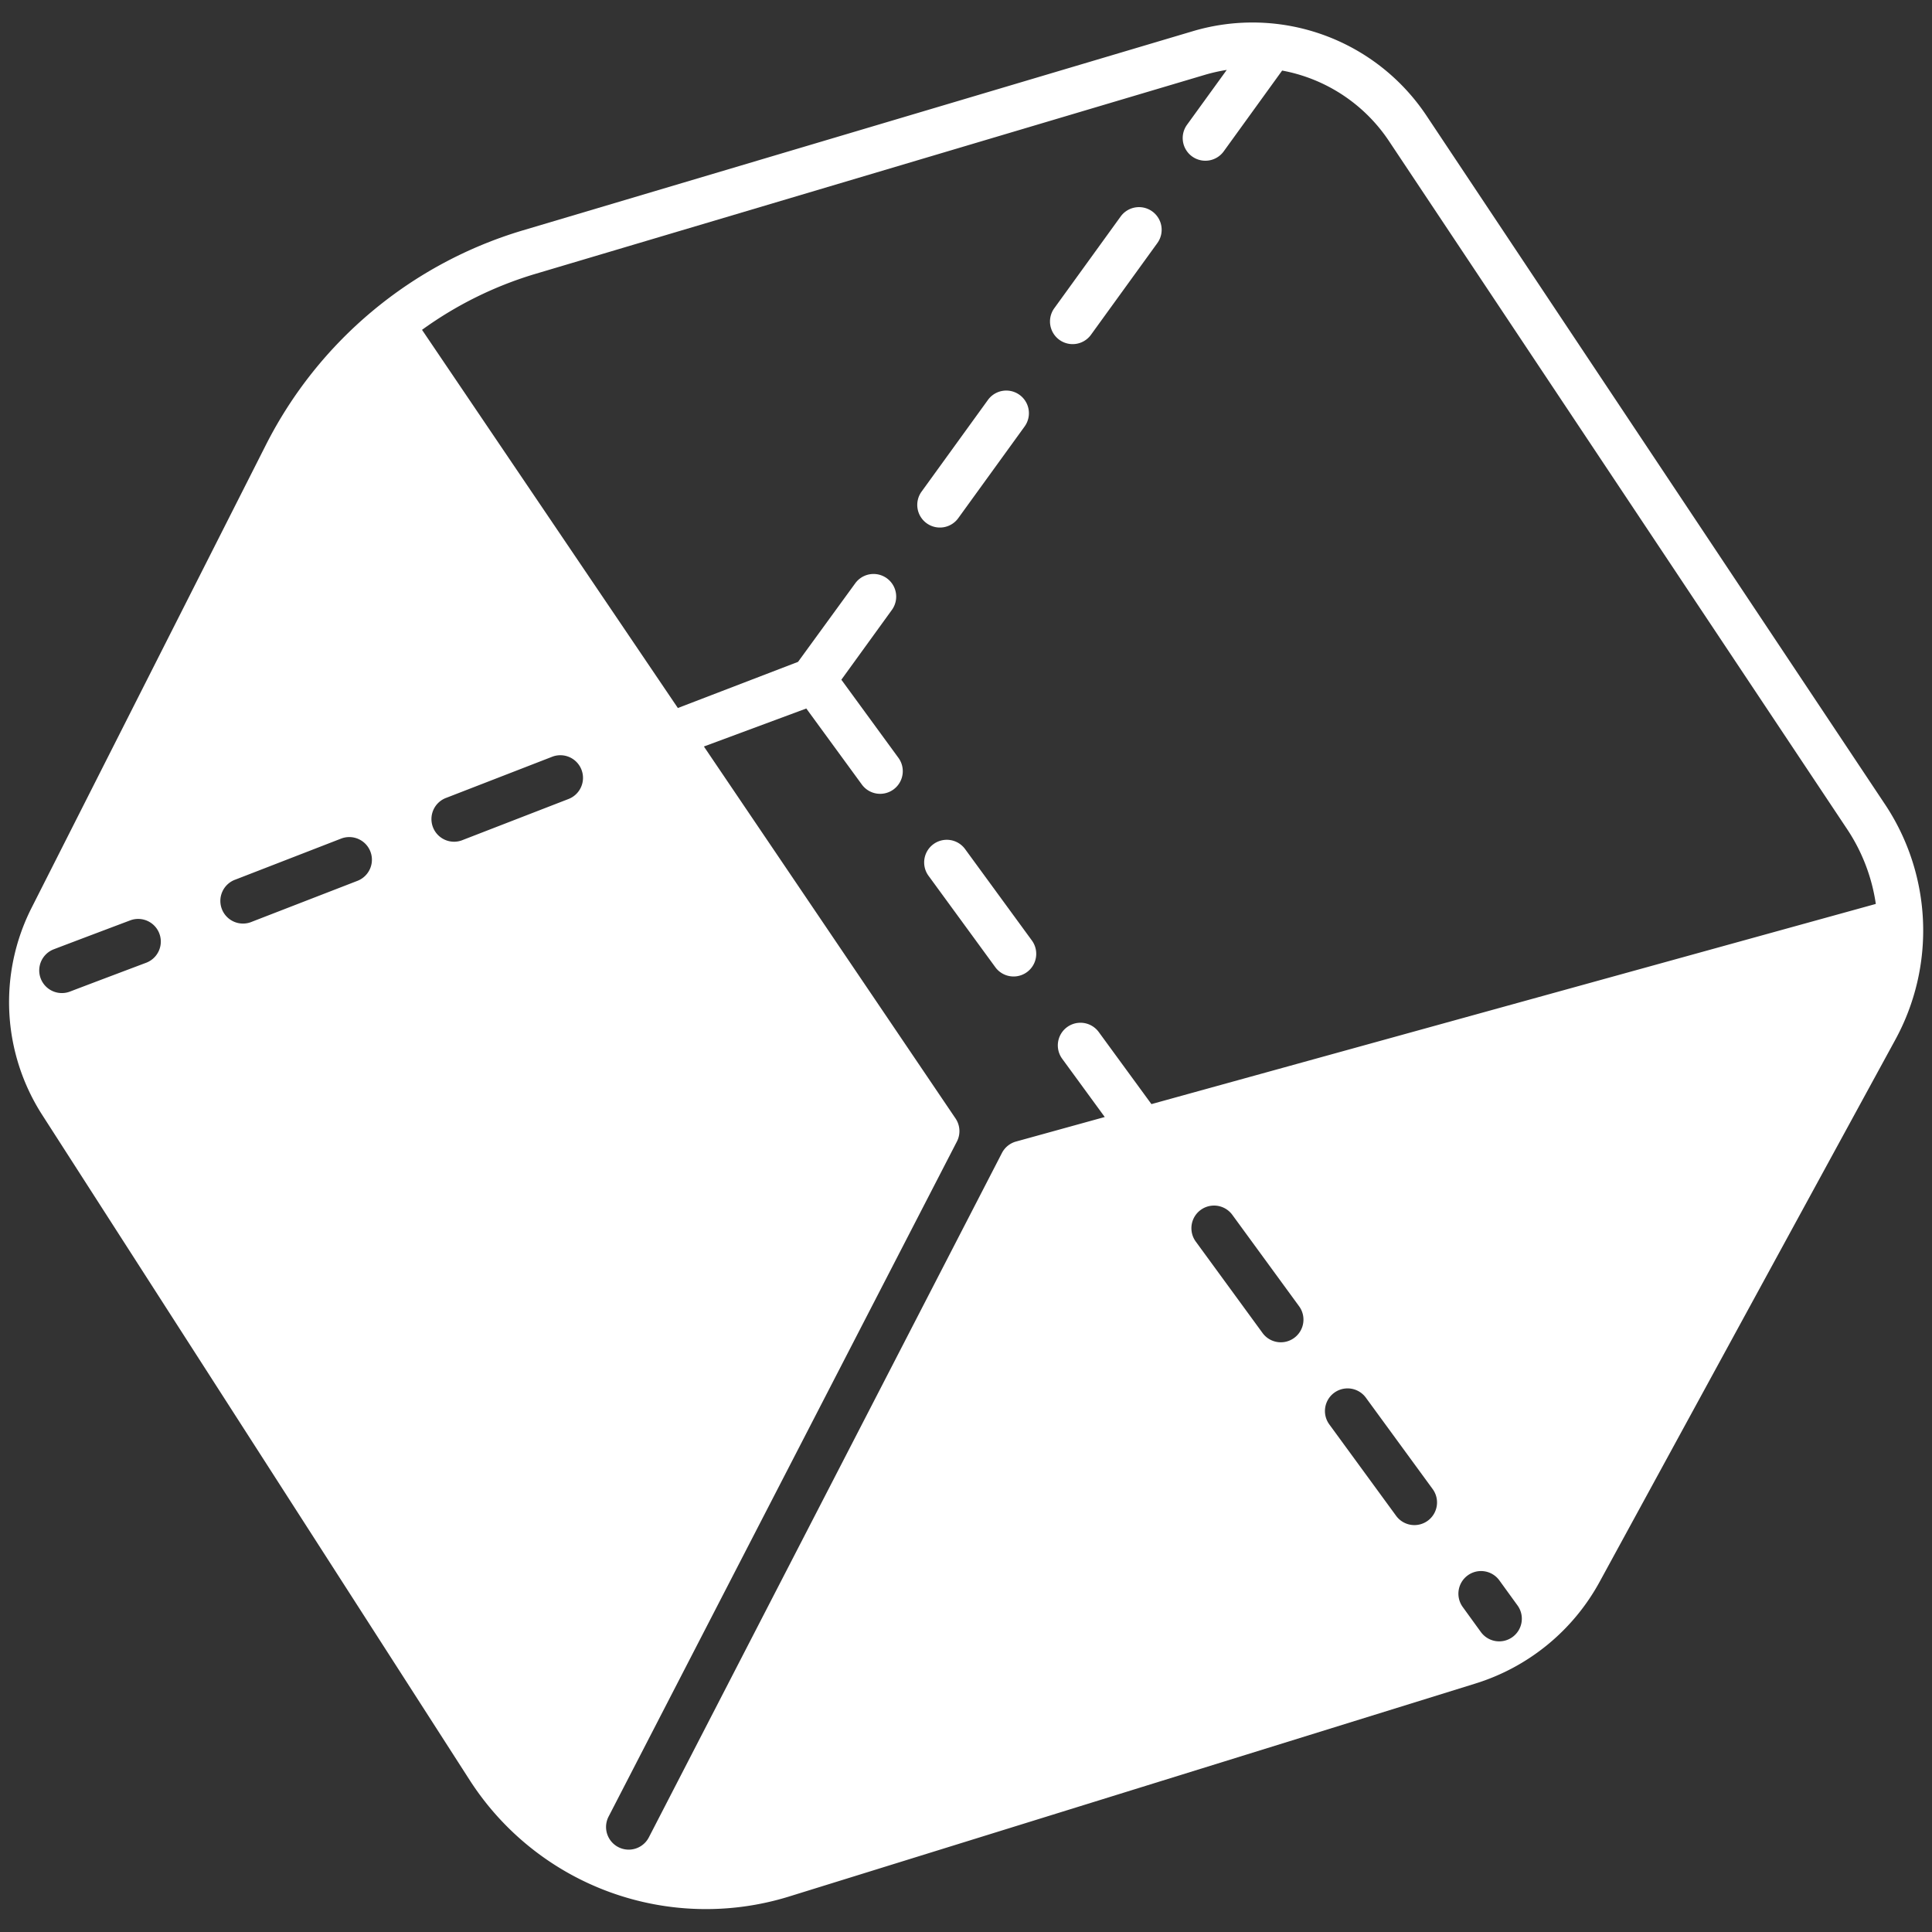
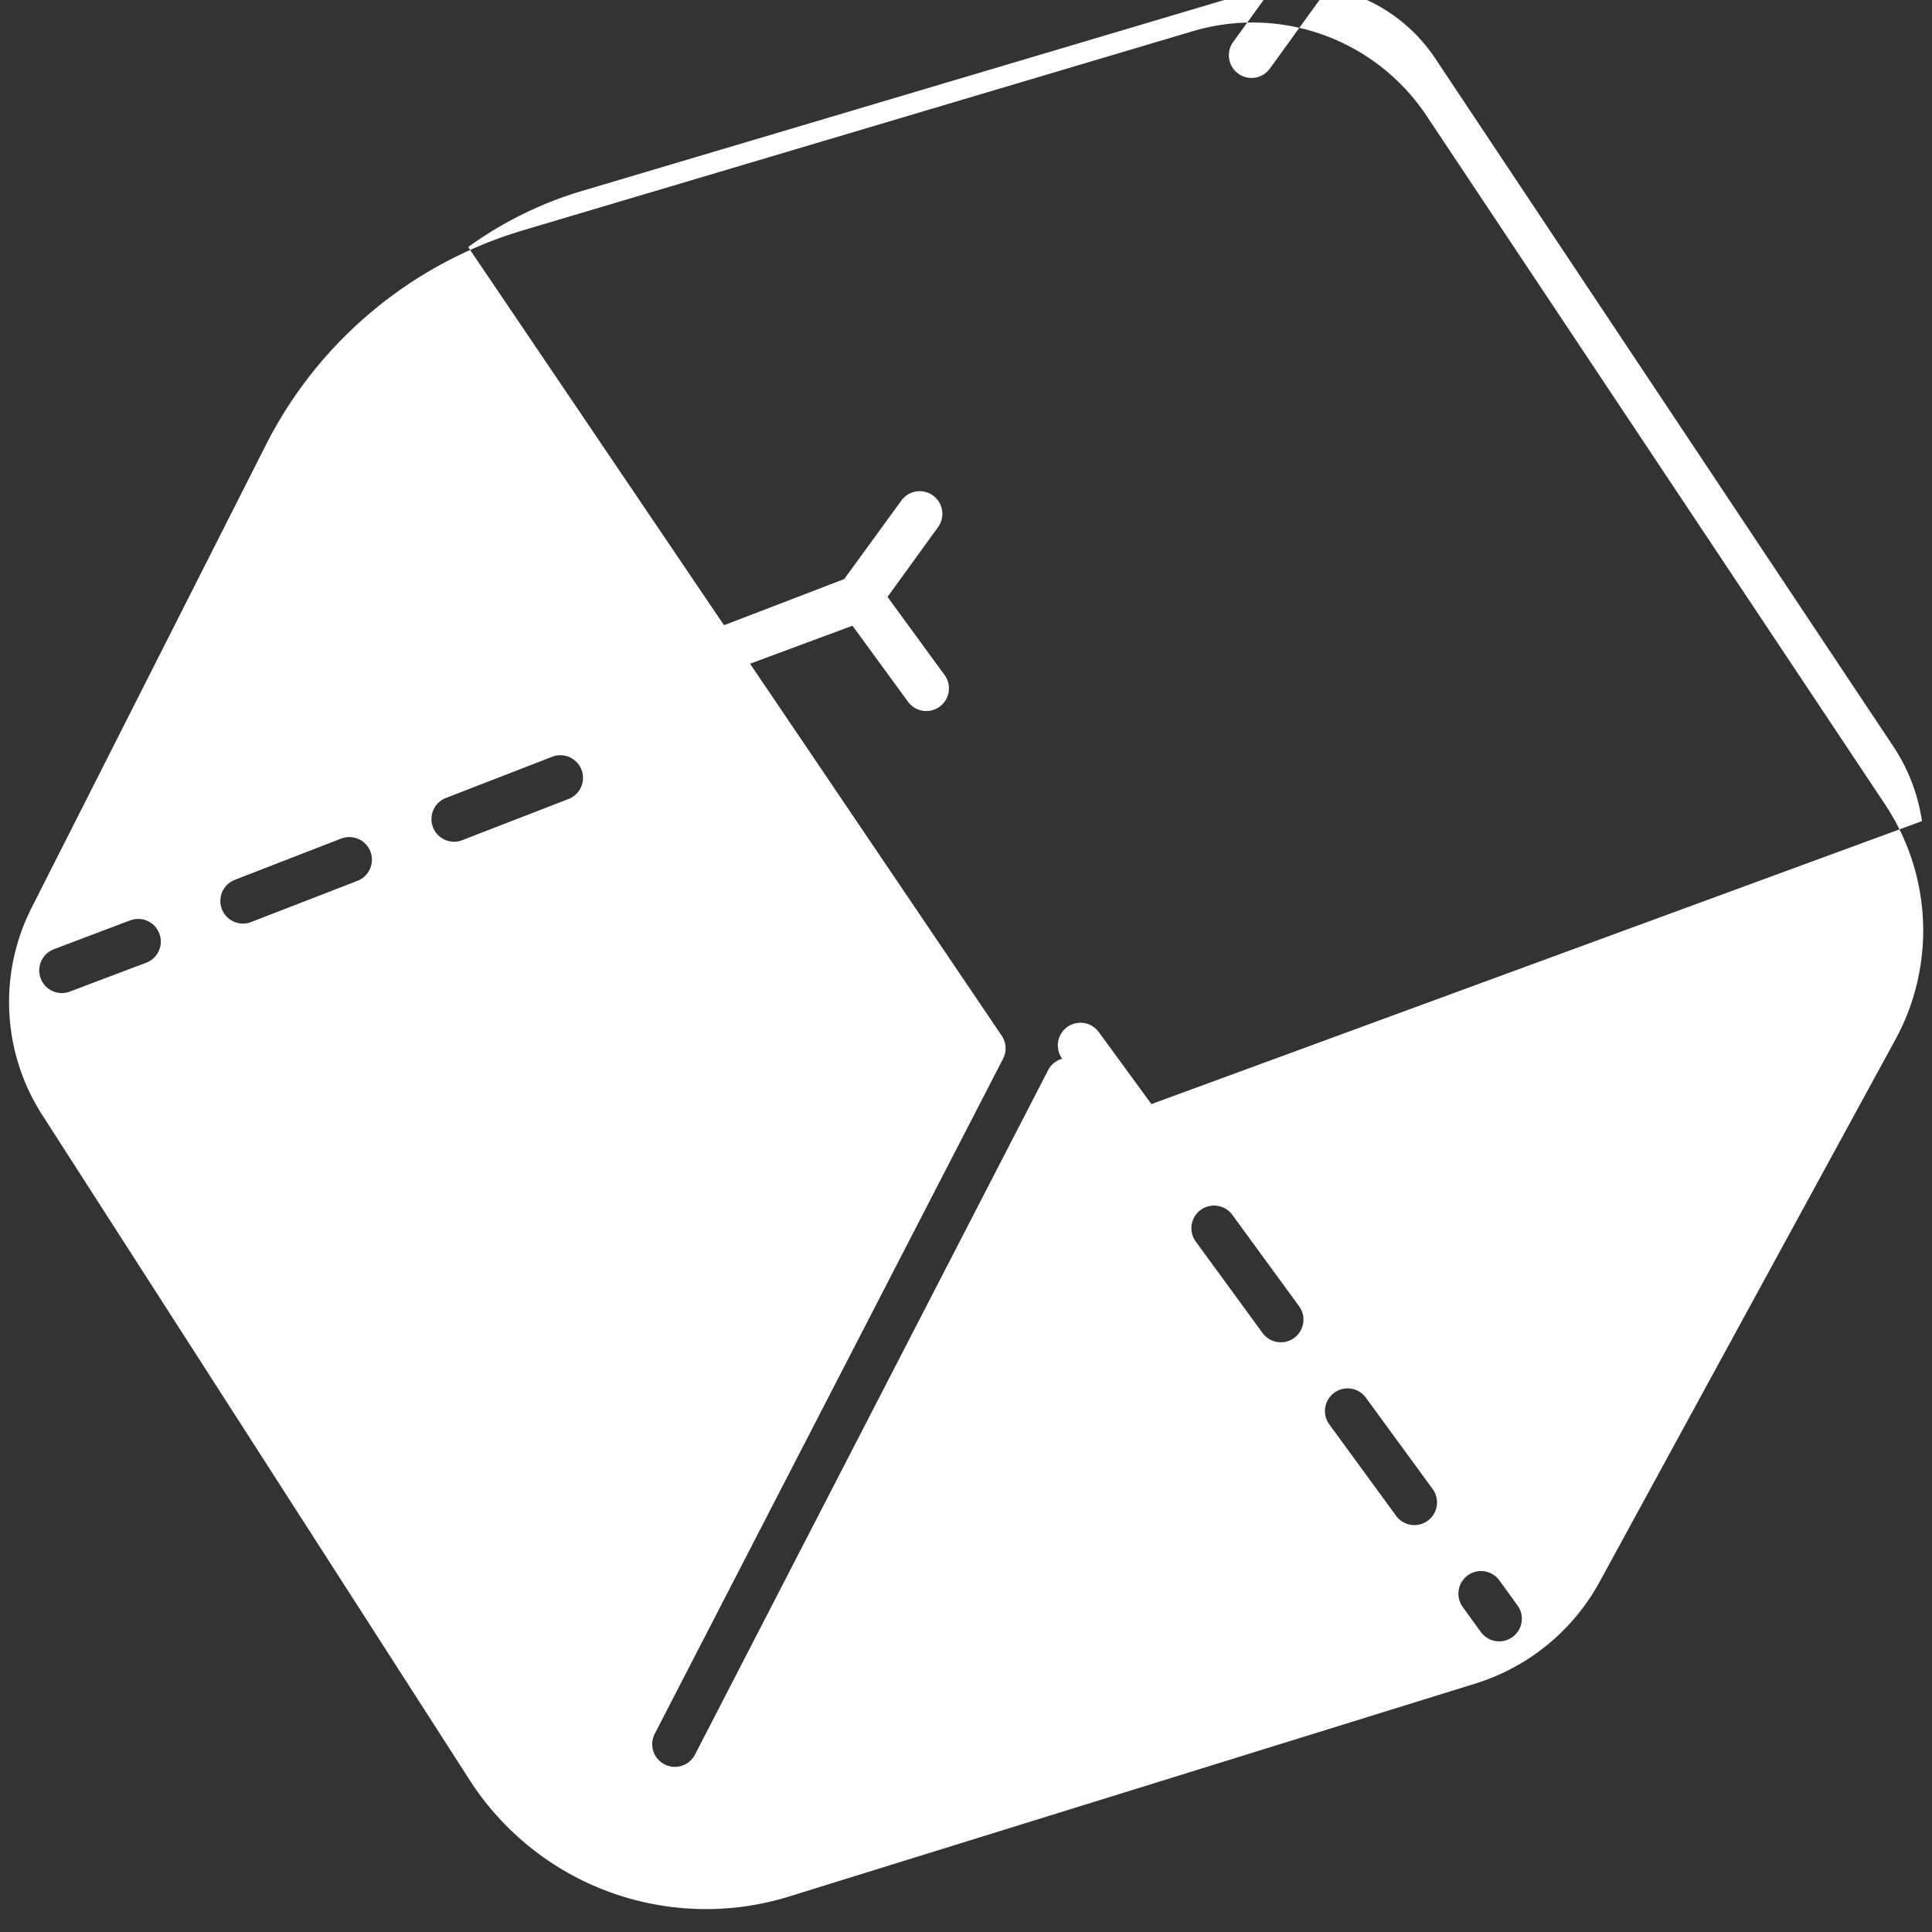
<svg xmlns="http://www.w3.org/2000/svg" viewBox="0 0 512 512" fill="white">
  <rect x="0" y="0" width="512" height="512" fill="#333333" stroke="none" />
  <g id="Glyph">
    <g id="Glyph-2" data-name="Glyph">
-       <path d="m255.788 225.057a6 6 0 1 0 -9.689 7.079l17.7 24.224a6 6 0 0 0 9.689-7.079z" />
-       <path d="m253.946 137.322 17.587-24.3a6 6 0 0 0 -9.722-7.035l-17.587 24.3a6 6 0 1 0 9.722 7.035z" />
-       <path d="m305.364 56.032a6 6 0 0 0 -8.379 1.343l-17.585 24.304a6 6 0 1 0 9.723 7.035l17.587-24.3a6 6 0 0 0 -1.346-8.382z" />
-       <path d="m378.15 30.83a55.418 55.418 0 0 0 -62.22-22.51l-177.5 52.77a112.264 112.264 0 0 0 -67.9 56.69l-62.24 122.96a55.276 55.276 0 0 0 2.81 54.59l113.49 176.6a74.442 74.442 0 0 0 84.35 30.72l181.98-56.47a56.587 56.587 0 0 0 33.04-27.06l78.29-143.53a60.347 60.347 0 0 0 -2.76-62.52zm-339.364 224.29s-15.173 5.716-20.22 7.649a6 6 0 0 1 -4.337-11.189c5.047-1.933 20.219-7.649 20.219-7.649a6 6 0 0 1 4.338 11.189zm55.944-21.69-27.97 10.84a6 6 0 1 1 -4.34-11.18l27.97-10.85a6 6 0 0 1 4.34 11.19zm55.94-21.69-27.97 10.84a6 6 0 1 1 -4.34-11.18l27.97-10.85a6 6 0 1 1 4.34 11.19zm192.3 142.82a5.987 5.987 0 0 1 -8.38-1.3l-17.7-24.23a6 6 0 0 1 9.69-7.08l17.7 24.23a6 6 0 0 1 -1.31 8.38zm35.4 48.45a6 6 0 0 1 -8.39-1.31l-17.7-24.22a6 6 0 1 1 9.69-7.08l17.7 24.22a6.006 6.006 0 0 1 -1.3 8.39zm22.471 30.812a6 6 0 0 1 -8.384-1.305c-1.2-1.646-4.777-6.59-4.777-6.59a6 6 0 1 1 9.689-7.079s3.58 4.944 4.777 6.59a6 6 0 0 1 -1.305 8.384zm-95.701-141.222-13.96-19.1a6 6 0 0 0 -9.69 7.08l11.28 15.44-23.513 6.5a6 6 0 0 0 -3.734 3.032l-93.57 181.365a6 6 0 0 1 -10.676-5.494l92.313-178.907a6 6 0 0 0 -.363-6.114l-66.687-98.572 27.14-10.07 14.72 20.15a6 6 0 1 0 9.69-7.08l-15.12-20.7 13.39-18.5a6 6 0 0 0 -9.72-7.04l-15.15 20.81-31.85 12.23-67.8-100.22a99.888 99.888 0 0 1 30.01-14.82l177.5-52.77a45.284 45.284 0 0 1 5.75-1.29l-10.53 14.54a6 6 0 0 0 9.73 7.04l15.48-21.41a43.537 43.537 0 0 1 28.38 18.78l121.34 182.24a48.328 48.328 0 0 1 7.61 19.83z" />
+       <path d="m378.15 30.83a55.418 55.418 0 0 0 -62.22-22.51l-177.5 52.77a112.264 112.264 0 0 0 -67.9 56.69l-62.24 122.96a55.276 55.276 0 0 0 2.81 54.59l113.49 176.6a74.442 74.442 0 0 0 84.35 30.72l181.98-56.47a56.587 56.587 0 0 0 33.04-27.06l78.29-143.53a60.347 60.347 0 0 0 -2.76-62.52zm-339.364 224.29s-15.173 5.716-20.22 7.649a6 6 0 0 1 -4.337-11.189c5.047-1.933 20.219-7.649 20.219-7.649a6 6 0 0 1 4.338 11.189zm55.944-21.69-27.97 10.84a6 6 0 1 1 -4.34-11.18l27.97-10.85a6 6 0 0 1 4.34 11.19zm55.94-21.69-27.97 10.84a6 6 0 1 1 -4.34-11.18l27.97-10.85a6 6 0 1 1 4.34 11.19zm192.3 142.82a5.987 5.987 0 0 1 -8.38-1.3l-17.7-24.23a6 6 0 0 1 9.69-7.08l17.7 24.23a6 6 0 0 1 -1.31 8.38zm35.4 48.45a6 6 0 0 1 -8.39-1.31l-17.7-24.22a6 6 0 1 1 9.69-7.08l17.7 24.22a6.006 6.006 0 0 1 -1.3 8.39zm22.471 30.812a6 6 0 0 1 -8.384-1.305c-1.2-1.646-4.777-6.59-4.777-6.59a6 6 0 1 1 9.689-7.079s3.58 4.944 4.777 6.59a6 6 0 0 1 -1.305 8.384zm-95.701-141.222-13.96-19.1a6 6 0 0 0 -9.69 7.08a6 6 0 0 0 -3.734 3.032l-93.57 181.365a6 6 0 0 1 -10.676-5.494l92.313-178.907a6 6 0 0 0 -.363-6.114l-66.687-98.572 27.14-10.07 14.72 20.15a6 6 0 1 0 9.69-7.08l-15.12-20.7 13.39-18.5a6 6 0 0 0 -9.72-7.04l-15.15 20.81-31.85 12.23-67.8-100.22a99.888 99.888 0 0 1 30.01-14.82l177.5-52.77a45.284 45.284 0 0 1 5.75-1.29l-10.53 14.54a6 6 0 0 0 9.73 7.04l15.48-21.41a43.537 43.537 0 0 1 28.38 18.78l121.34 182.24a48.328 48.328 0 0 1 7.61 19.83z" />
    </g>
  </g>
</svg>